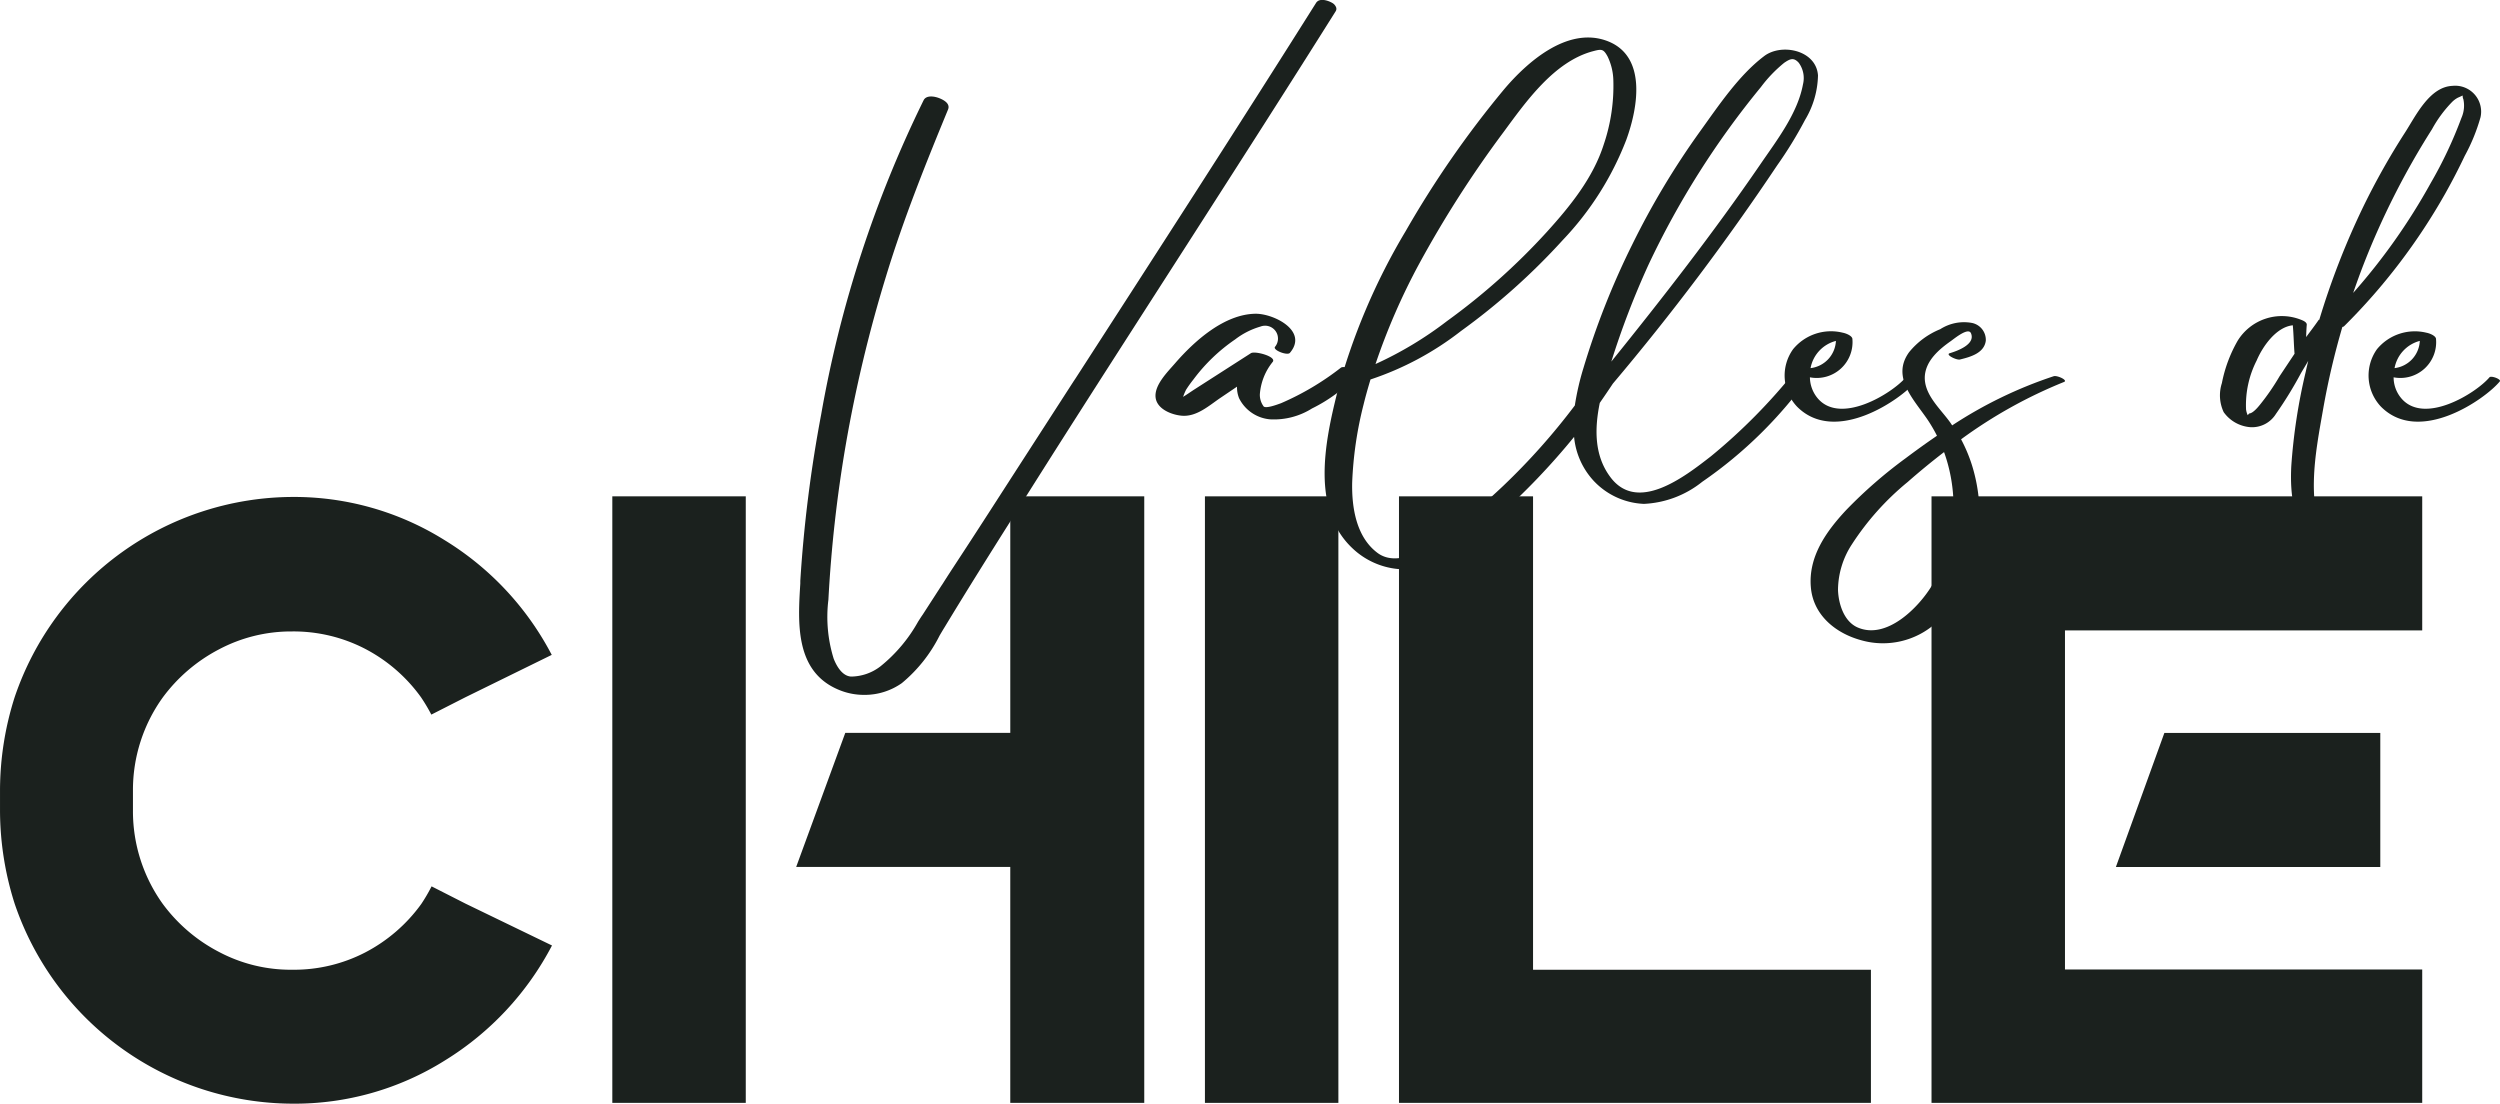
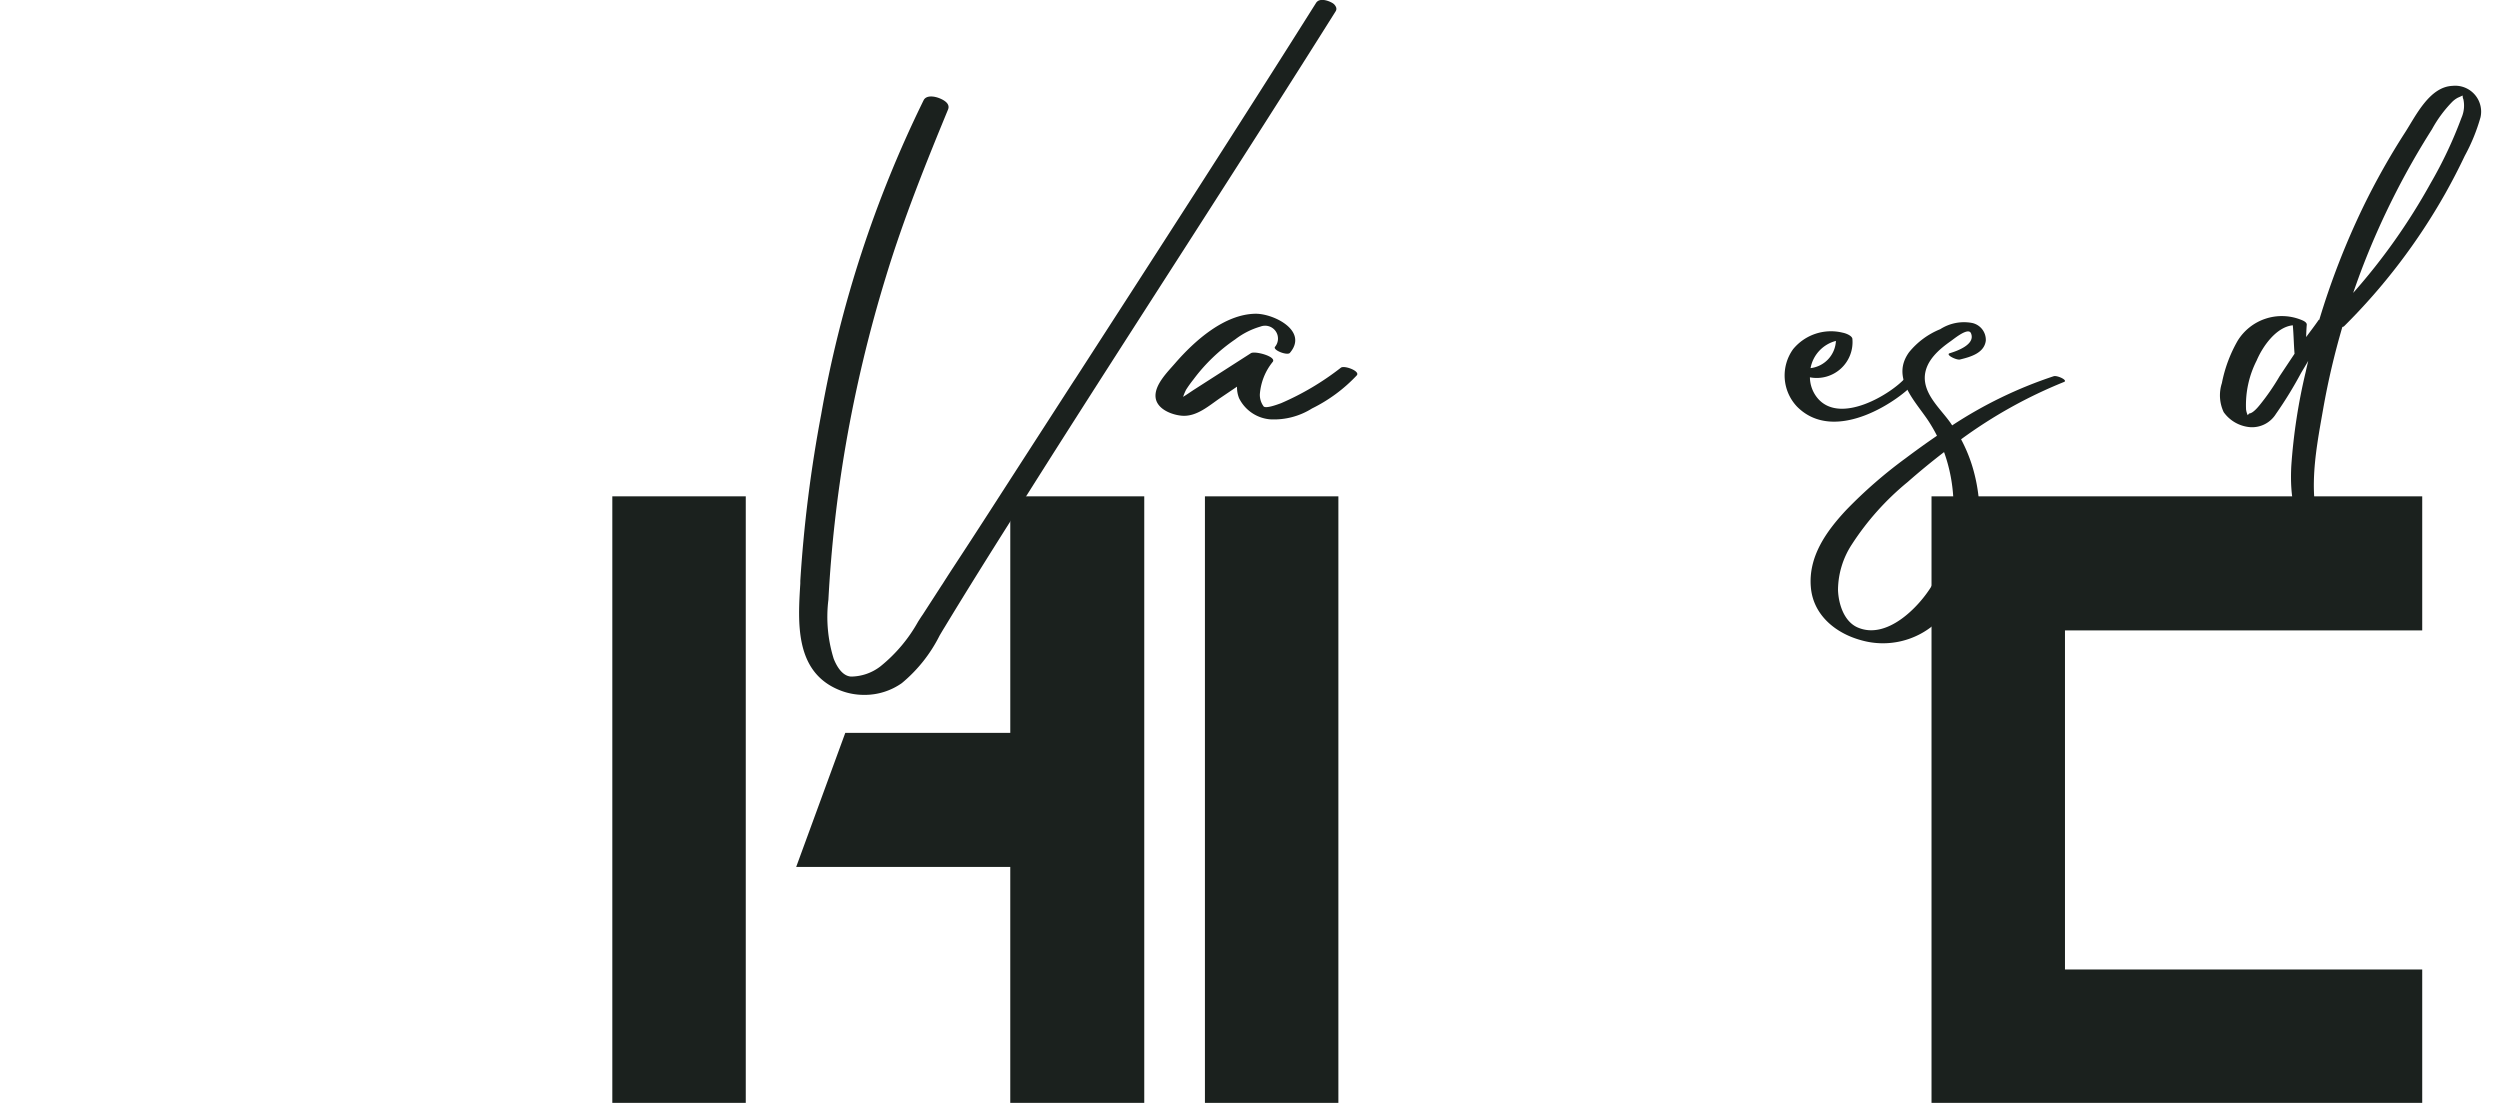
<svg xmlns="http://www.w3.org/2000/svg" width="225.096" height="99.372" viewBox="0 0 225.096 99.372">
  <g id="logo_proyecto_master_escritorio" transform="translate(-0.03 0.003)">
-     <path id="Trazado_640" data-name="Trazado 640" d="M177.659,383.361l3.059,1.557,7.783,3.767a26.617,26.617,0,0,1-9.643,10.351,25.434,25.434,0,0,1-13.729,3.891,26.5,26.5,0,0,1-25.013-18.017,27.814,27.814,0,0,1-1.315-8.359v-1.86a27.768,27.768,0,0,1,1.315-8.351,26.523,26.523,0,0,1,24.99-18.04,25.552,25.552,0,0,1,13.729,3.891,26.461,26.461,0,0,1,9.643,10.328l-7.783,3.821-3.059,1.557a15.647,15.647,0,0,0-.926-1.557,14.382,14.382,0,0,0-5.051-4.374,14.009,14.009,0,0,0-6.576-1.557,13.868,13.868,0,0,0-6.561,1.611,14.788,14.788,0,0,0-5.074,4.343,14.258,14.258,0,0,0-2.677,8.351v1.86a14.3,14.3,0,0,0,2.677,8.359,14.694,14.694,0,0,0,5.074,4.335,13.784,13.784,0,0,0,6.584,1.6,13.955,13.955,0,0,0,6.576-1.556,14.436,14.436,0,0,0,5.051-4.366A15.555,15.555,0,0,0,177.659,383.361Z" transform="translate(-138.77 -303.558)" fill="#1b211e" />
    <path id="Trazado_641" data-name="Trazado 641" d="M221.656,369.531v33.31H209.64V348.23h12.016ZM245.471,381.6H226.194l4.421-12.071h14.857v-21.3h12.063v54.611H245.471Z" transform="translate(-154.478 -303.543)" fill="#1b211e" />
    <path id="Trazado_642" data-name="Trazado 642" d="M278.2,348.23h12.016v54.611H278.2Z" transform="translate(-169.68 -303.543)" fill="#1b211e" />
-     <path id="Trazado_643" data-name="Trazado 643" d="M312.721,348.23v42.625h30.422v11.985H300.65V348.23Z" transform="translate(-174.658 -303.543)" fill="#1b211e" />
    <path id="Trazado_644" data-name="Trazado 644" d="M235.506,78.721v21.3h32.166v12.009H223.49V57.42h44.182V69.491H235.506Z" transform="translate(-49.549 -12.733)" fill="#1b211e" />
-     <path id="Trazado_645" data-name="Trazado 645" d="M244.82,96.861l4.366-12.071h19.441V96.861Z" transform="translate(-54.279 -18.802)" fill="#1b211e" />
    <path id="Trazado_646" data-name="Trazado 646" d="M279.557,291.829c-4.312,6.864-8.755,13.791-13.059,20.5l-4.35,6.771c-3.852,6-7.829,12.2-11.674,18.328-1.969,3.113-4.078,6.475-6.109,9.829-.156.249-.311.514-.467.778a13.259,13.259,0,0,1-3.4,4.28,5.814,5.814,0,0,1-3.378,1.058,5.885,5.885,0,0,1-2.4-.5c-3.852-1.673-3.58-6.024-3.362-9.518v-.249a121.731,121.731,0,0,1,1.876-14.966,105.475,105.475,0,0,1,9.23-28.313c.233-.459.965-.389,1.557-.117s.778.6.646.942c-1.946,4.724-3.985,9.767-5.58,15a123.232,123.232,0,0,0-3.642,15.238,120.082,120.082,0,0,0-1.557,13.915,12.673,12.673,0,0,0,.475,5.308c.272.693.778,1.557,1.557,1.611a4.389,4.389,0,0,0,2.662-.926,13.745,13.745,0,0,0,3.385-4.024l.07-.109c.109-.171.218-.342.335-.506l1.7-2.63.125-.187c.358-.568.724-1.129,1.09-1.689,2.047-3.113,4.187-6.46,6.374-9.845l4.3-6.662.187-.28c7.137-11.051,14.515-22.468,21.651-33.8.311-.483,1.105-.2,1.448,0a.778.778,0,0,1,.358.412A.4.4,0,0,1,279.557,291.829Z" transform="translate(-159.27 -290.81)" fill="#1b211e" />
    <path id="Trazado_647" data-name="Trazado 647" d="M290.6,332.657a14.01,14.01,0,0,1-4.024,2.973,6.436,6.436,0,0,1-3.767.981,3.44,3.44,0,0,1-2.8-1.9,2.623,2.623,0,0,1-.187-1.043l-1.479,1c-1.051.708-2.179,1.759-3.549,1.611-.9-.093-2.164-.6-2.3-1.611-.148-1.136,1.09-2.335,1.759-3.113,1.743-2.008,4.436-4.428,7.261-4.452,1.642,0,4.747,1.556,3.066,3.526-.233.265-1.557-.249-1.339-.545a1.16,1.16,0,0,0-1.3-1.829,6.911,6.911,0,0,0-2.288,1.16,15.713,15.713,0,0,0-3.751,3.6,11.293,11.293,0,0,0-.669.934,4.99,4.99,0,0,0-.265.638c.327-.2.638-.42.957-.63l5.144-3.3c.35-.234,2.335.3,1.969.778a5.246,5.246,0,0,0-1.16,2.918,1.751,1.751,0,0,0,.35,1.105c.249.187,1.2-.171,1.557-.3a24.525,24.525,0,0,0,5.393-3.2C289.486,331.731,290.949,332.268,290.6,332.657Z" transform="translate(-168.413 -298.857)" fill="#1b211e" />
-     <path id="Trazado_648" data-name="Trazado 648" d="M316.821,328.046c-.467,2.28-.506,4.67.895,6.6,2.436,3.417,6.74.054,9.129-1.806a51.363,51.363,0,0,0,7.611-7.72c.218-.272,1.432.257,1.261.506a38.913,38.913,0,0,1-9.674,9.526,9.043,9.043,0,0,1-5.245,1.985,6.561,6.561,0,0,1-4.514-2.062,6.74,6.74,0,0,1-1.775-3.969,62.2,62.2,0,0,1-6.9,7.207c-1.922,1.712-3.961,3.728-6.491,4.475a6.88,6.88,0,0,1-6.545-1.634c-3.759-3.51-2.506-9.565-1.409-13.97a57.18,57.18,0,0,1,6.187-14.616,89.773,89.773,0,0,1,8.849-12.748c2.07-2.452,5.619-5.58,9.1-4.428,3.813,1.261,2.981,6.016,1.915,8.95a27.3,27.3,0,0,1-5.72,9.036,59.206,59.206,0,0,1-9.176,8.2,27.13,27.13,0,0,1-8.141,4.358c-.234.778-.444,1.518-.63,2.28a33.519,33.519,0,0,0-1.02,7c-.047,2.234.358,4.9,2.28,6.335s4.934-.607,6.506-1.852,3.269-2.724,4.81-4.179a59.236,59.236,0,0,0,6.452-7.246,23.7,23.7,0,0,1,.778-3.378,70.6,70.6,0,0,1,4.374-11.075,71.447,71.447,0,0,1,6.125-10.226c1.65-2.288,3.471-5.028,5.744-6.755,1.557-1.214,4.716-.568,4.872,1.72a8.1,8.1,0,0,1-1.167,4.008,36.585,36.585,0,0,1-2.506,4.086A219.082,219.082,0,0,1,318,326.31C317.623,326.878,317.226,327.462,316.821,328.046Zm-20.235-3.479a32.948,32.948,0,0,0,6.483-3.891,58.633,58.633,0,0,0,8.958-7.993c2.117-2.335,4.195-4.887,5.16-7.93a16.407,16.407,0,0,0,.856-5.751,5.215,5.215,0,0,0-.514-2.14c-.381-.7-.545-.685-1.315-.483-3.5.926-6.047,4.553-8.063,7.292a98.831,98.831,0,0,0-7.627,11.915,57.805,57.805,0,0,0-3.915,9.02Zm21.231-.187c4.67-5.79,9.254-11.674,13.456-17.807,1.479-2.164,3.362-4.584,3.845-7.214a2.335,2.335,0,0,0-.381-1.938c-.475-.529-.817-.327-1.307,0a12.168,12.168,0,0,0-2.1,2.187,76.473,76.473,0,0,0-10.117,15.986,74.861,74.861,0,0,0-3.37,8.787Z" transform="translate(-172.75 -291.772)" fill="#1b211e" />
    <path id="Trazado_649" data-name="Trazado 649" d="M357.083,333.652c-1.331,1.611-7.253,5.744-10.7,2.265a4.07,4.07,0,0,1-.358-5.168,4.413,4.413,0,0,1,4.483-1.486c.218.039.778.233.856.521a3.227,3.227,0,0,1-3.821,3.494,2.988,2.988,0,0,0,.669,1.852c2.039,2.49,6.724-.389,7.969-1.852C356.3,333.1,357.239,333.457,357.083,333.652Zm-9.487-1.2A2.592,2.592,0,0,0,349.884,330,3.113,3.113,0,0,0,347.6,332.453Z" transform="translate(-184.551 -299.308)" fill="#1b211e" />
    <path id="Trazado_650" data-name="Trazado 650" d="M371.081,333.466a42.674,42.674,0,0,0-9.261,5.16,13.893,13.893,0,0,1,.934,2.187c1.556,4.786.716,10.857-3.175,14.336a7.152,7.152,0,0,1-6.794,1.557c-2.28-.63-4.28-2.265-4.491-4.755-.241-2.755,1.385-5.035,3.183-6.958a41.583,41.583,0,0,1,5.362-4.67c.911-.685,1.852-1.362,2.81-2.016a13.726,13.726,0,0,0-.778-1.346c-1.237-1.86-3.378-3.891-1.736-6.172a7.005,7.005,0,0,1,2.81-2.078,3.954,3.954,0,0,1,2.825-.568,1.557,1.557,0,0,1,1.276,1.6c-.14,1.128-1.393,1.471-2.335,1.7-.3.07-1.339-.436-.911-.568.623-.187,2.335-.778,1.914-1.79-.233-.576-1.471.451-1.821.7-1.051.739-2.218,1.735-2.335,3.113-.125,1.712,1.455,3.012,2.335,4.288l.125.187a38.758,38.758,0,0,1,9.145-4.428C370.481,332.851,371.485,333.318,371.081,333.466Zm-9.946,10.841a14.5,14.5,0,0,0-.848-4.53q-1.7,1.307-3.284,2.7a24.374,24.374,0,0,0-5.028,5.627,7.58,7.58,0,0,0-1.237,4.078c.039,1.23.521,2.841,1.767,3.385,2.615,1.136,5.495-1.8,6.685-3.767A13.916,13.916,0,0,0,361.135,344.307Z" transform="translate(-185.217 -299.075)" fill="#1b211e" />
    <path id="Trazado_651" data-name="Trazado 651" d="M419.086,303.577a16.7,16.7,0,0,1-1.416,3.463q-.817,1.72-1.743,3.37a54.734,54.734,0,0,1-9.113,11.962.265.265,0,0,1-.163.07,68.511,68.511,0,0,0-1.728,7.378c-.677,3.891-1.767,9.075.654,12.561.374.545-1.261.132-1.51-.163-1.79-2.094-2.148-4.545-2.016-7.23a51.559,51.559,0,0,1,1.3-8.5c.07-.327.148-.654.226-.988-.21.366-.428.724-.646,1.09a35.742,35.742,0,0,1-2.265,3.689,2.529,2.529,0,0,1-2.28,1.191,3.245,3.245,0,0,1-2.42-1.354,3.564,3.564,0,0,1-.163-2.615,12.381,12.381,0,0,1,1.424-3.821,4.67,4.67,0,0,1,5.658-1.9c.179.07.584.218.56.475s-.047.732-.055,1.1c.374-.514.778-1.027,1.136-1.557h.047a69.352,69.352,0,0,1,3.93-10.117,64.329,64.329,0,0,1,3.814-6.779c.949-1.479,2.187-4.078,4.241-4.164a2.335,2.335,0,0,1,2.529,2.841Zm-16.741,21.278c-.07-.848-.078-1.7-.156-2.56-1.51.156-2.724,1.922-3.253,3.168a8.83,8.83,0,0,0-.957,4.413,1.941,1.941,0,0,0,.148.514c.039-.054.093-.1.132-.156.319,0,.778-.545.965-.778A20.431,20.431,0,0,0,401,326.878c.444-.669.895-1.346,1.346-2.023Zm15.192-22.935c-.156-.374.163-.389-.49-.117a2.171,2.171,0,0,0-.521.389,11.21,11.21,0,0,0-1.806,2.452,70.052,70.052,0,0,0-6.172,12.2c-.327.841-.63,1.689-.926,2.537A55.113,55.113,0,0,0,414.6,309.5a38.184,38.184,0,0,0,2.771-5.876,2.724,2.724,0,0,0,.171-1.7Z" transform="translate(-195.718 -293.009)" fill="#1b211e" />
-     <path id="Trazado_652" data-name="Trazado 652" d="M424.634,333.653c-1.331,1.611-7.253,5.744-10.7,2.265a4.086,4.086,0,0,1-.358-5.168,4.413,4.413,0,0,1,4.459-1.486c.226.039.778.233.856.521a3.221,3.221,0,0,1-3.814,3.494,2.934,2.934,0,0,0,.662,1.852c2.039,2.49,6.724-.389,7.969-1.852C423.856,333.1,424.813,333.459,424.634,333.653Zm-9.487-1.2A2.584,2.584,0,0,0,417.435,330a3.113,3.113,0,0,0-2.273,2.452Z" transform="translate(-199.53 -299.309)" fill="#1b211e" />
  </g>
</svg>